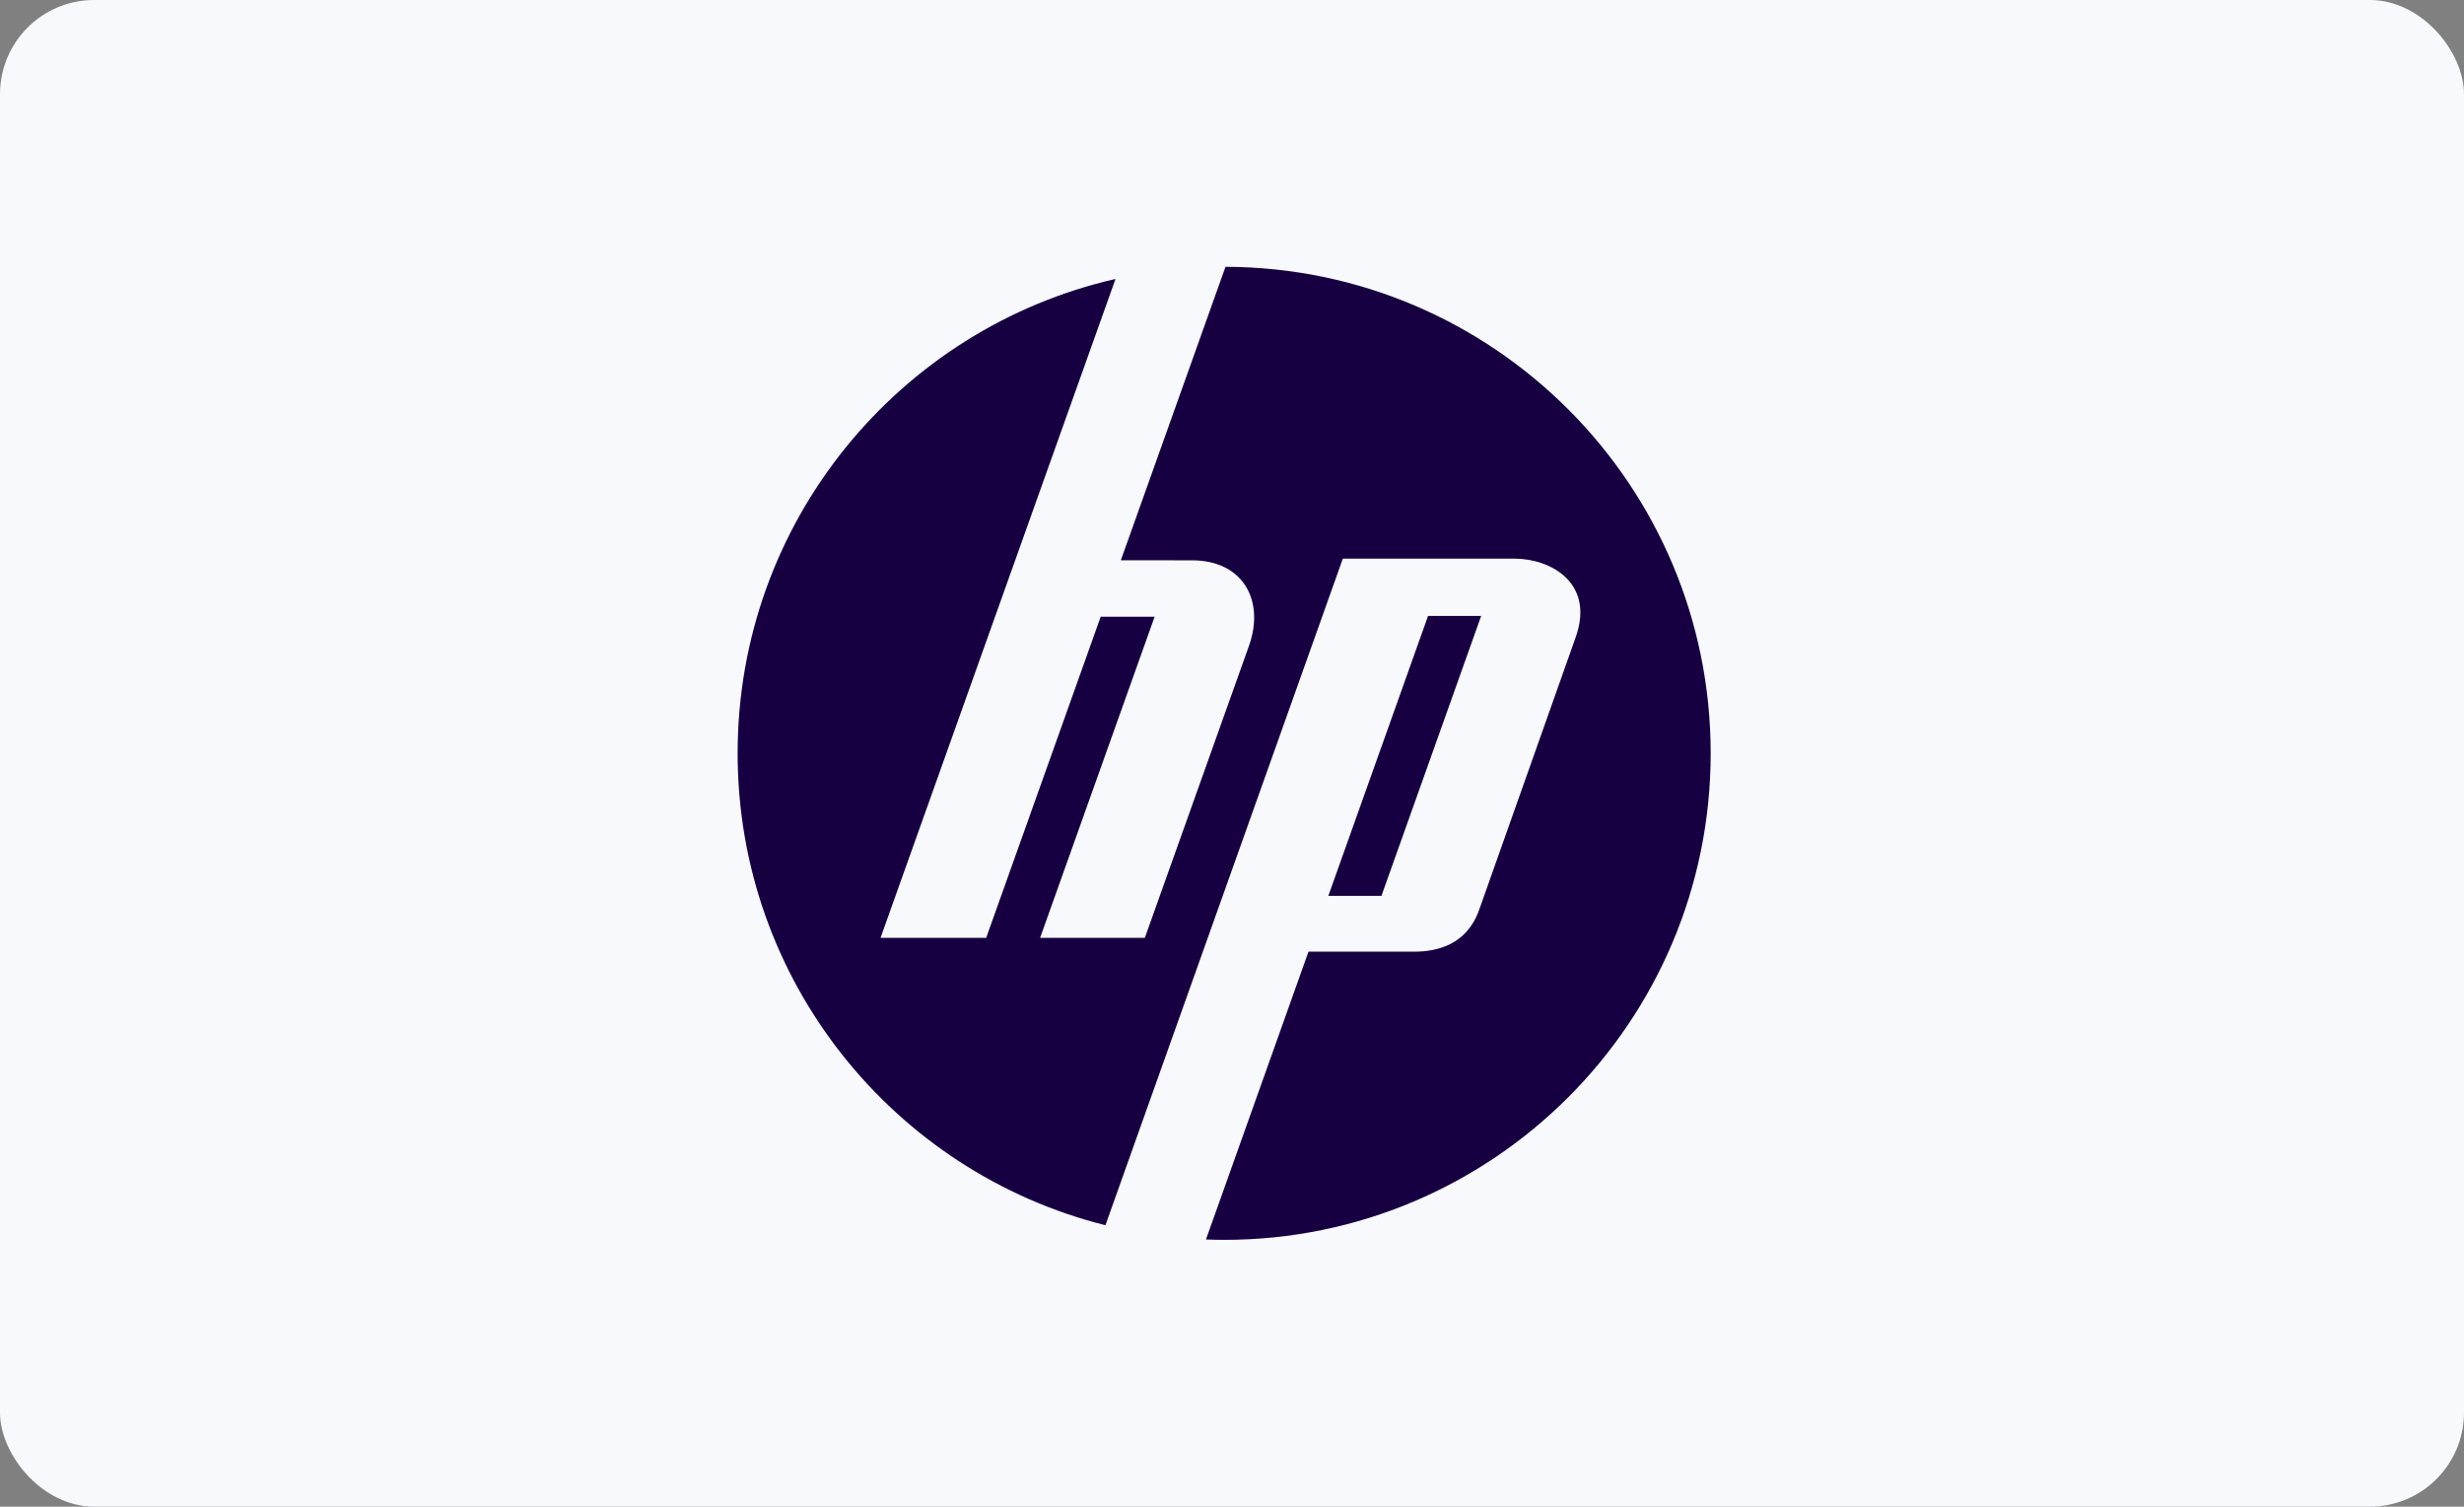
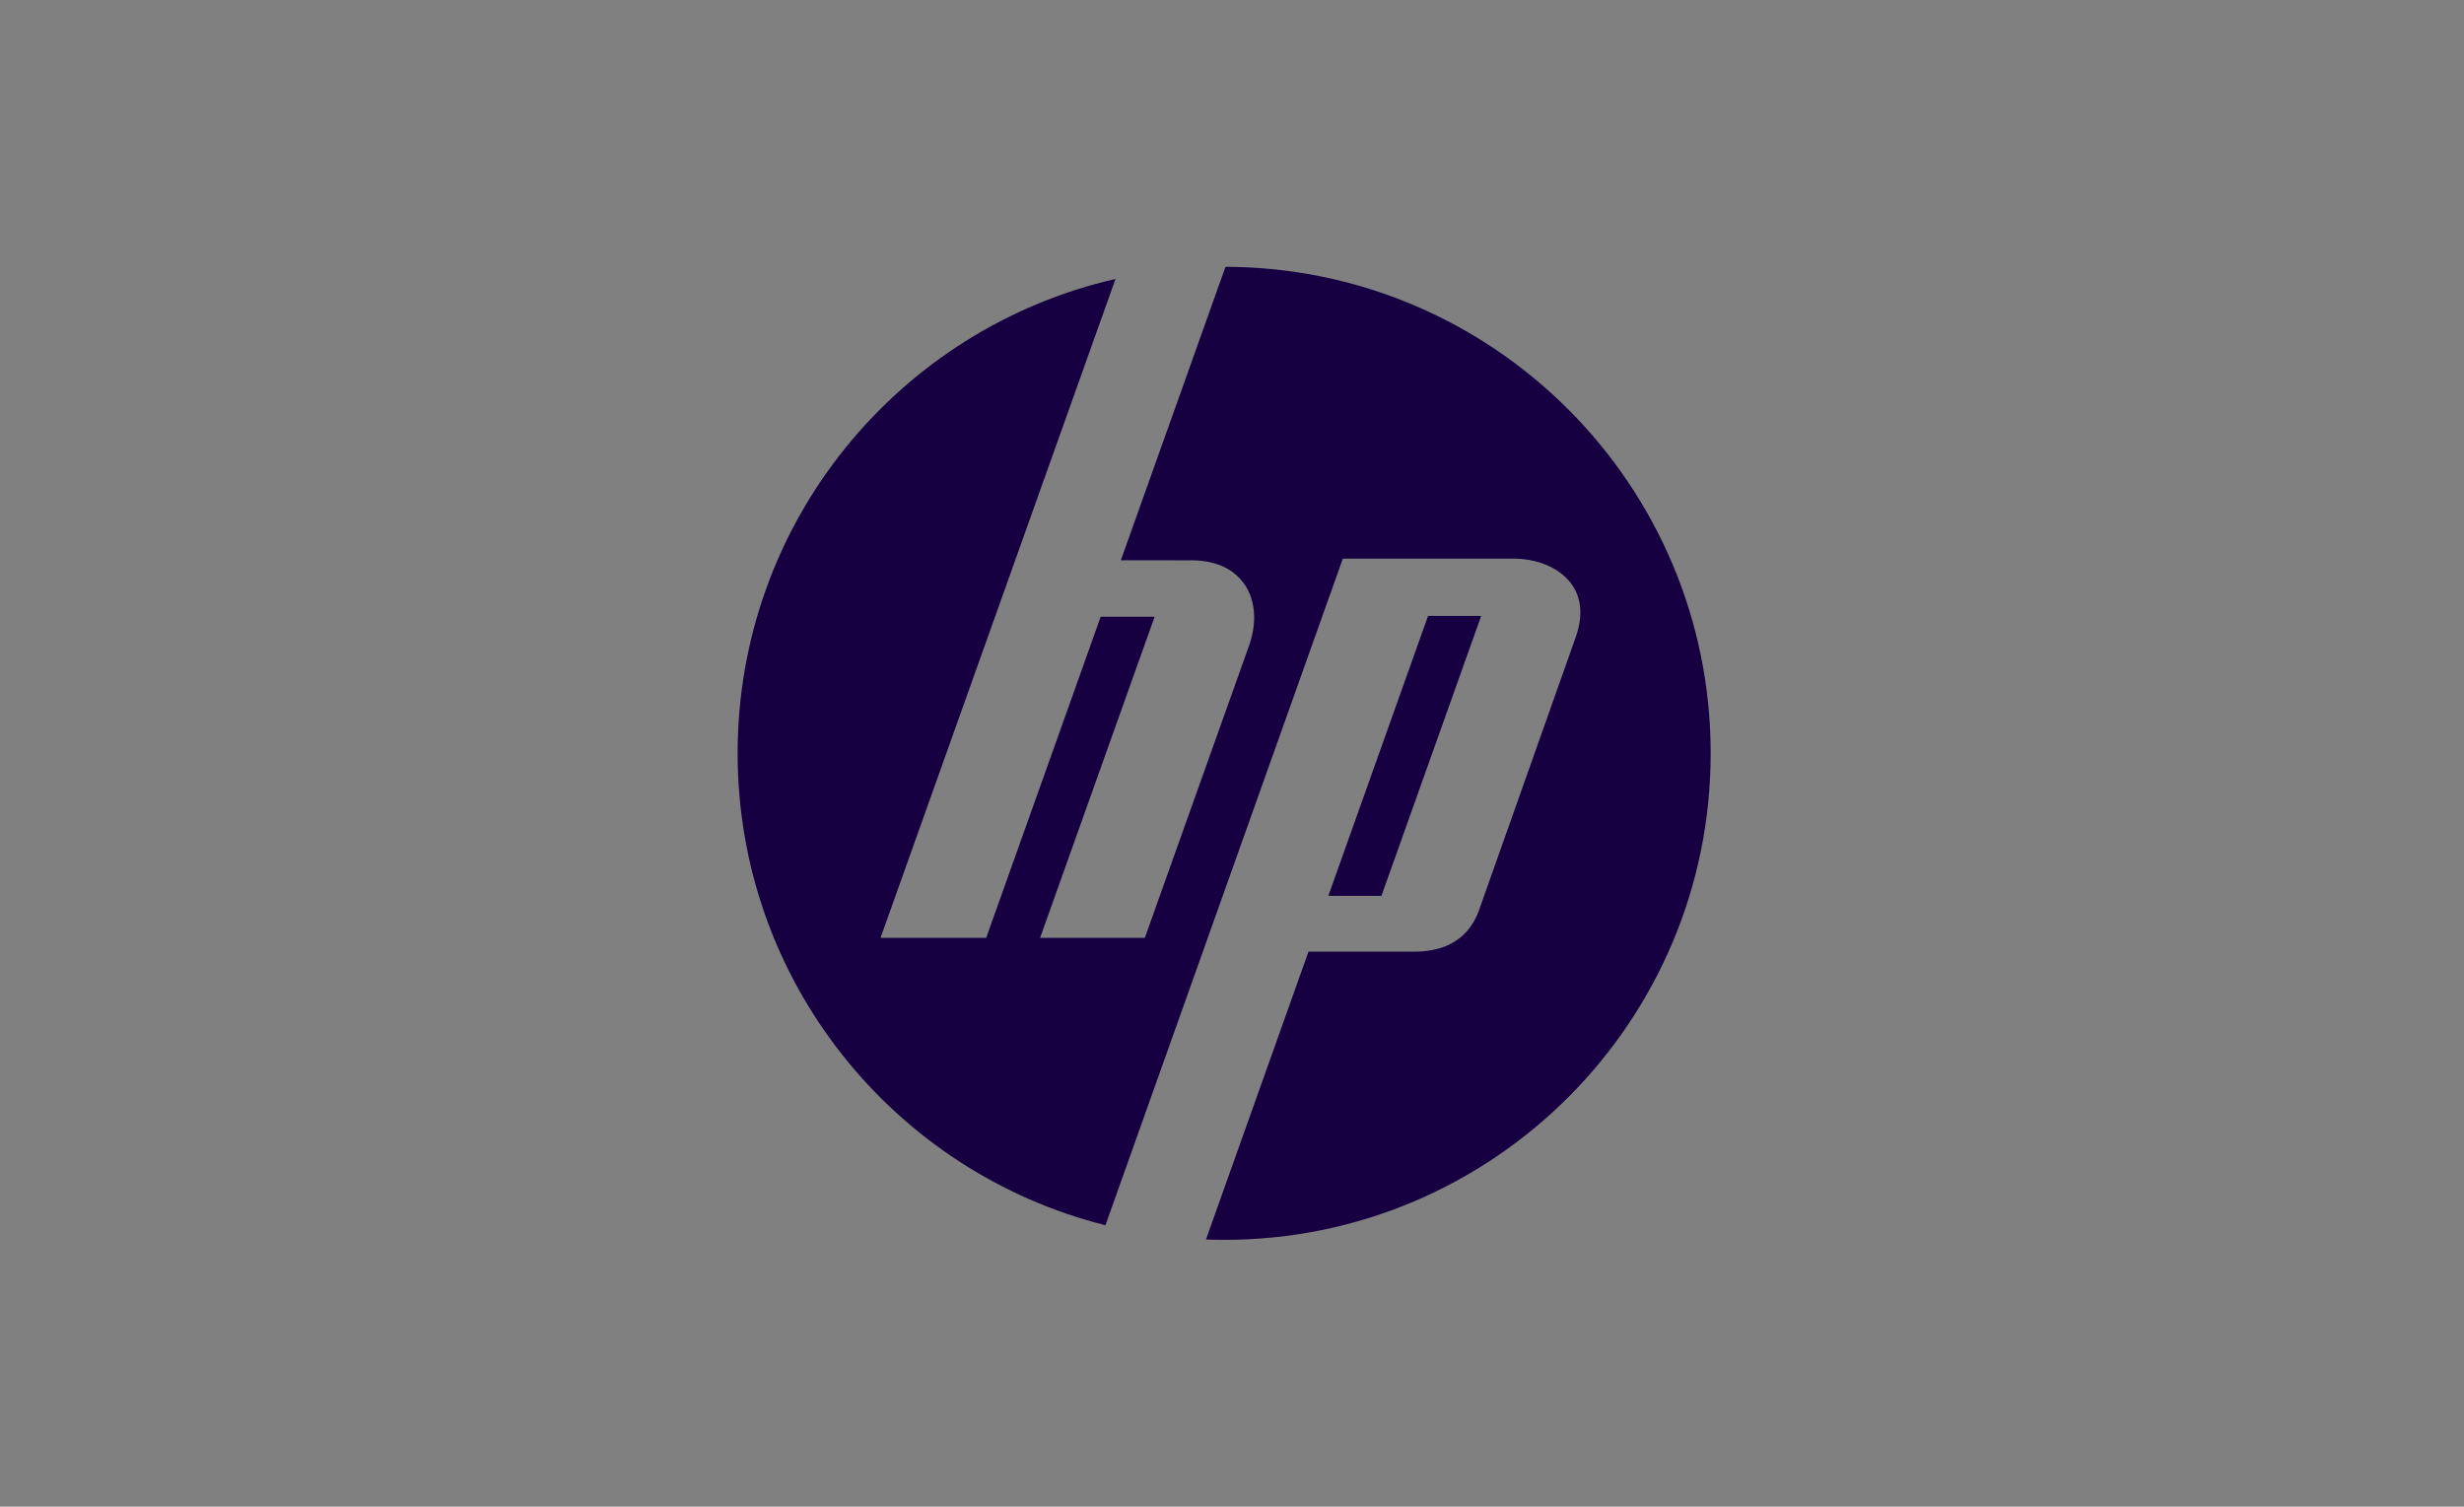
<svg xmlns="http://www.w3.org/2000/svg" width="157" height="96" viewBox="0 0 157 96" fill="none">
  <rect x="0" y="0" width="157" height="96" fill="#808080" stroke="none" />
-   <rect width="157" height="96" rx="6" fill="#F7F9FD" />
  <g clip-path="url(#clip0_180_3206)">
    <path d="M78.086 17L71.416 35.701L75.951 35.702C79.217 35.703 80.606 38.278 79.578 41.162L72.946 59.757H66.272L73.569 39.297H70.133L62.837 59.757H56.105L71.077 17.775C57.289 20.921 47 33.258 47 47.998C47 62.51 56.971 74.691 70.435 78.068L85.561 35.596H96.516C98.781 35.596 101.631 37.124 100.4 40.601L94.249 57.969C93.463 60.187 91.596 60.636 90.108 60.636H83.374L76.842 78.976C77.227 78.99 77.612 79 78 79C95.12 79 109 65.121 109 47.999C109 30.907 95.167 17.046 78.085 17L78.086 17ZM90.992 39.246L84.638 57.081H88.022L94.376 39.246H90.992Z" fill="#160042" />
  </g>
  <defs>
    <clipPath id="clip0_180_3206">
      <rect width="62" height="62" fill="white" transform="translate(47 17)" />
    </clipPath>
  </defs>
</svg>